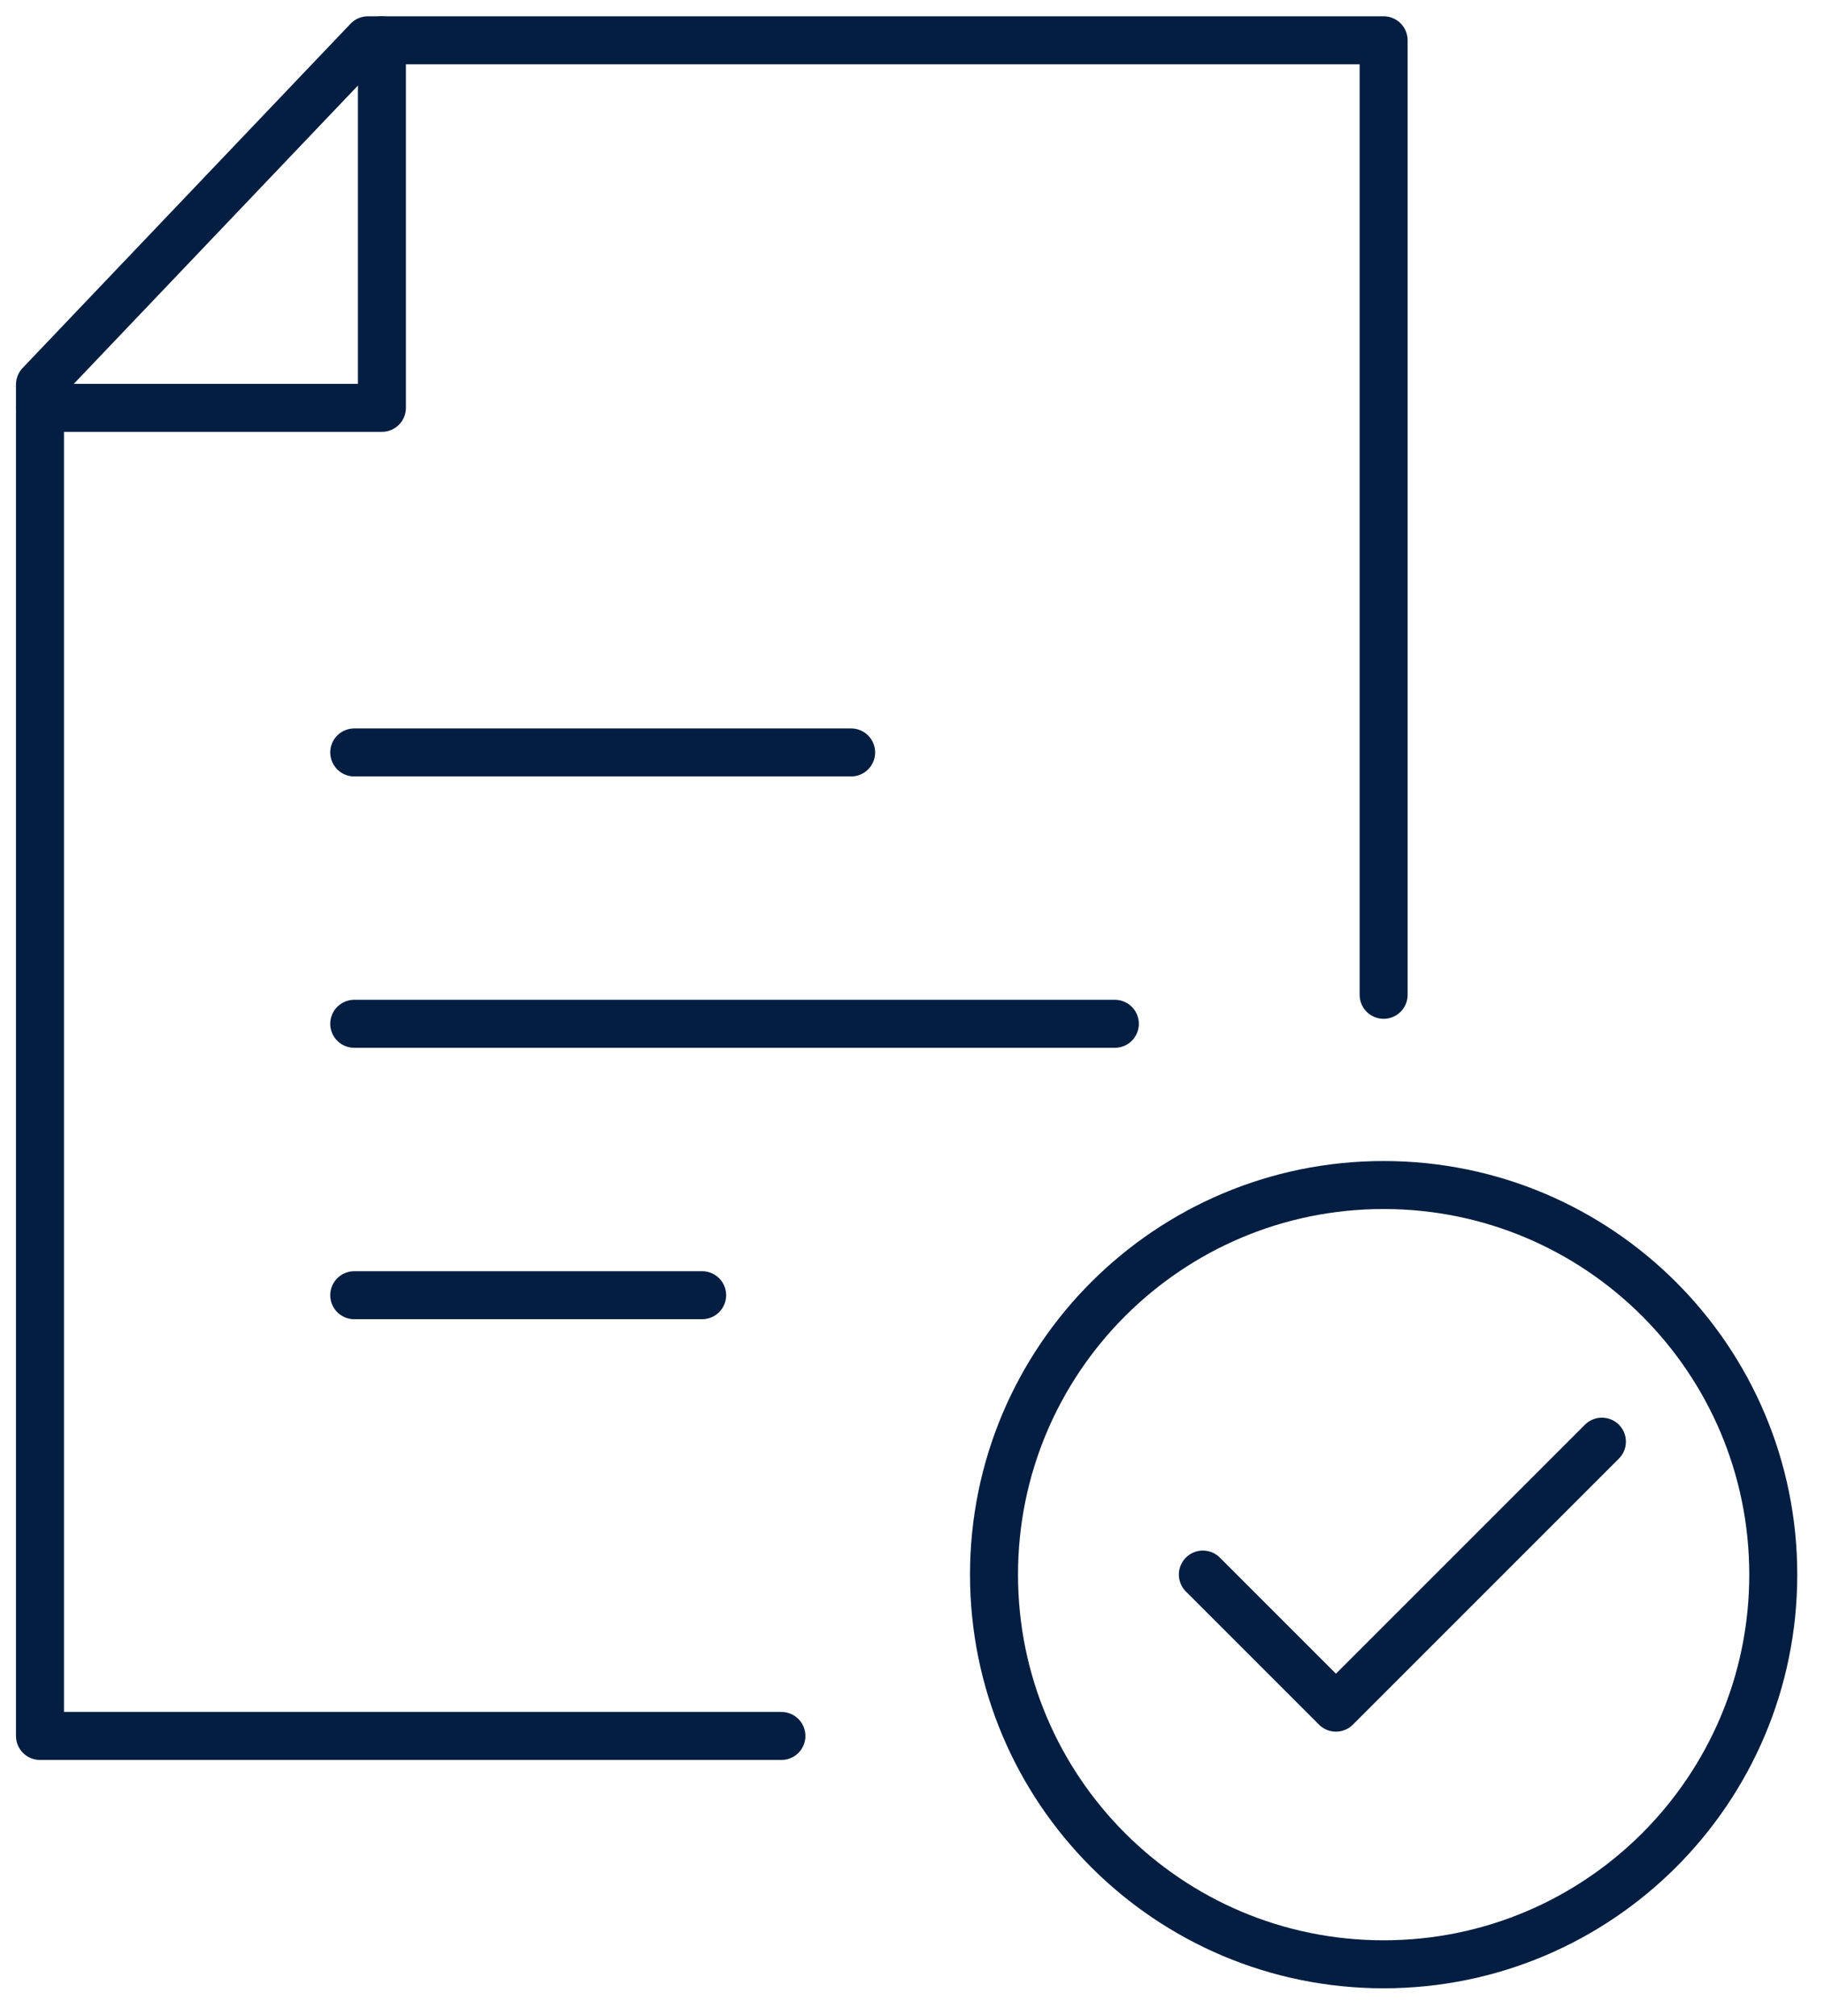
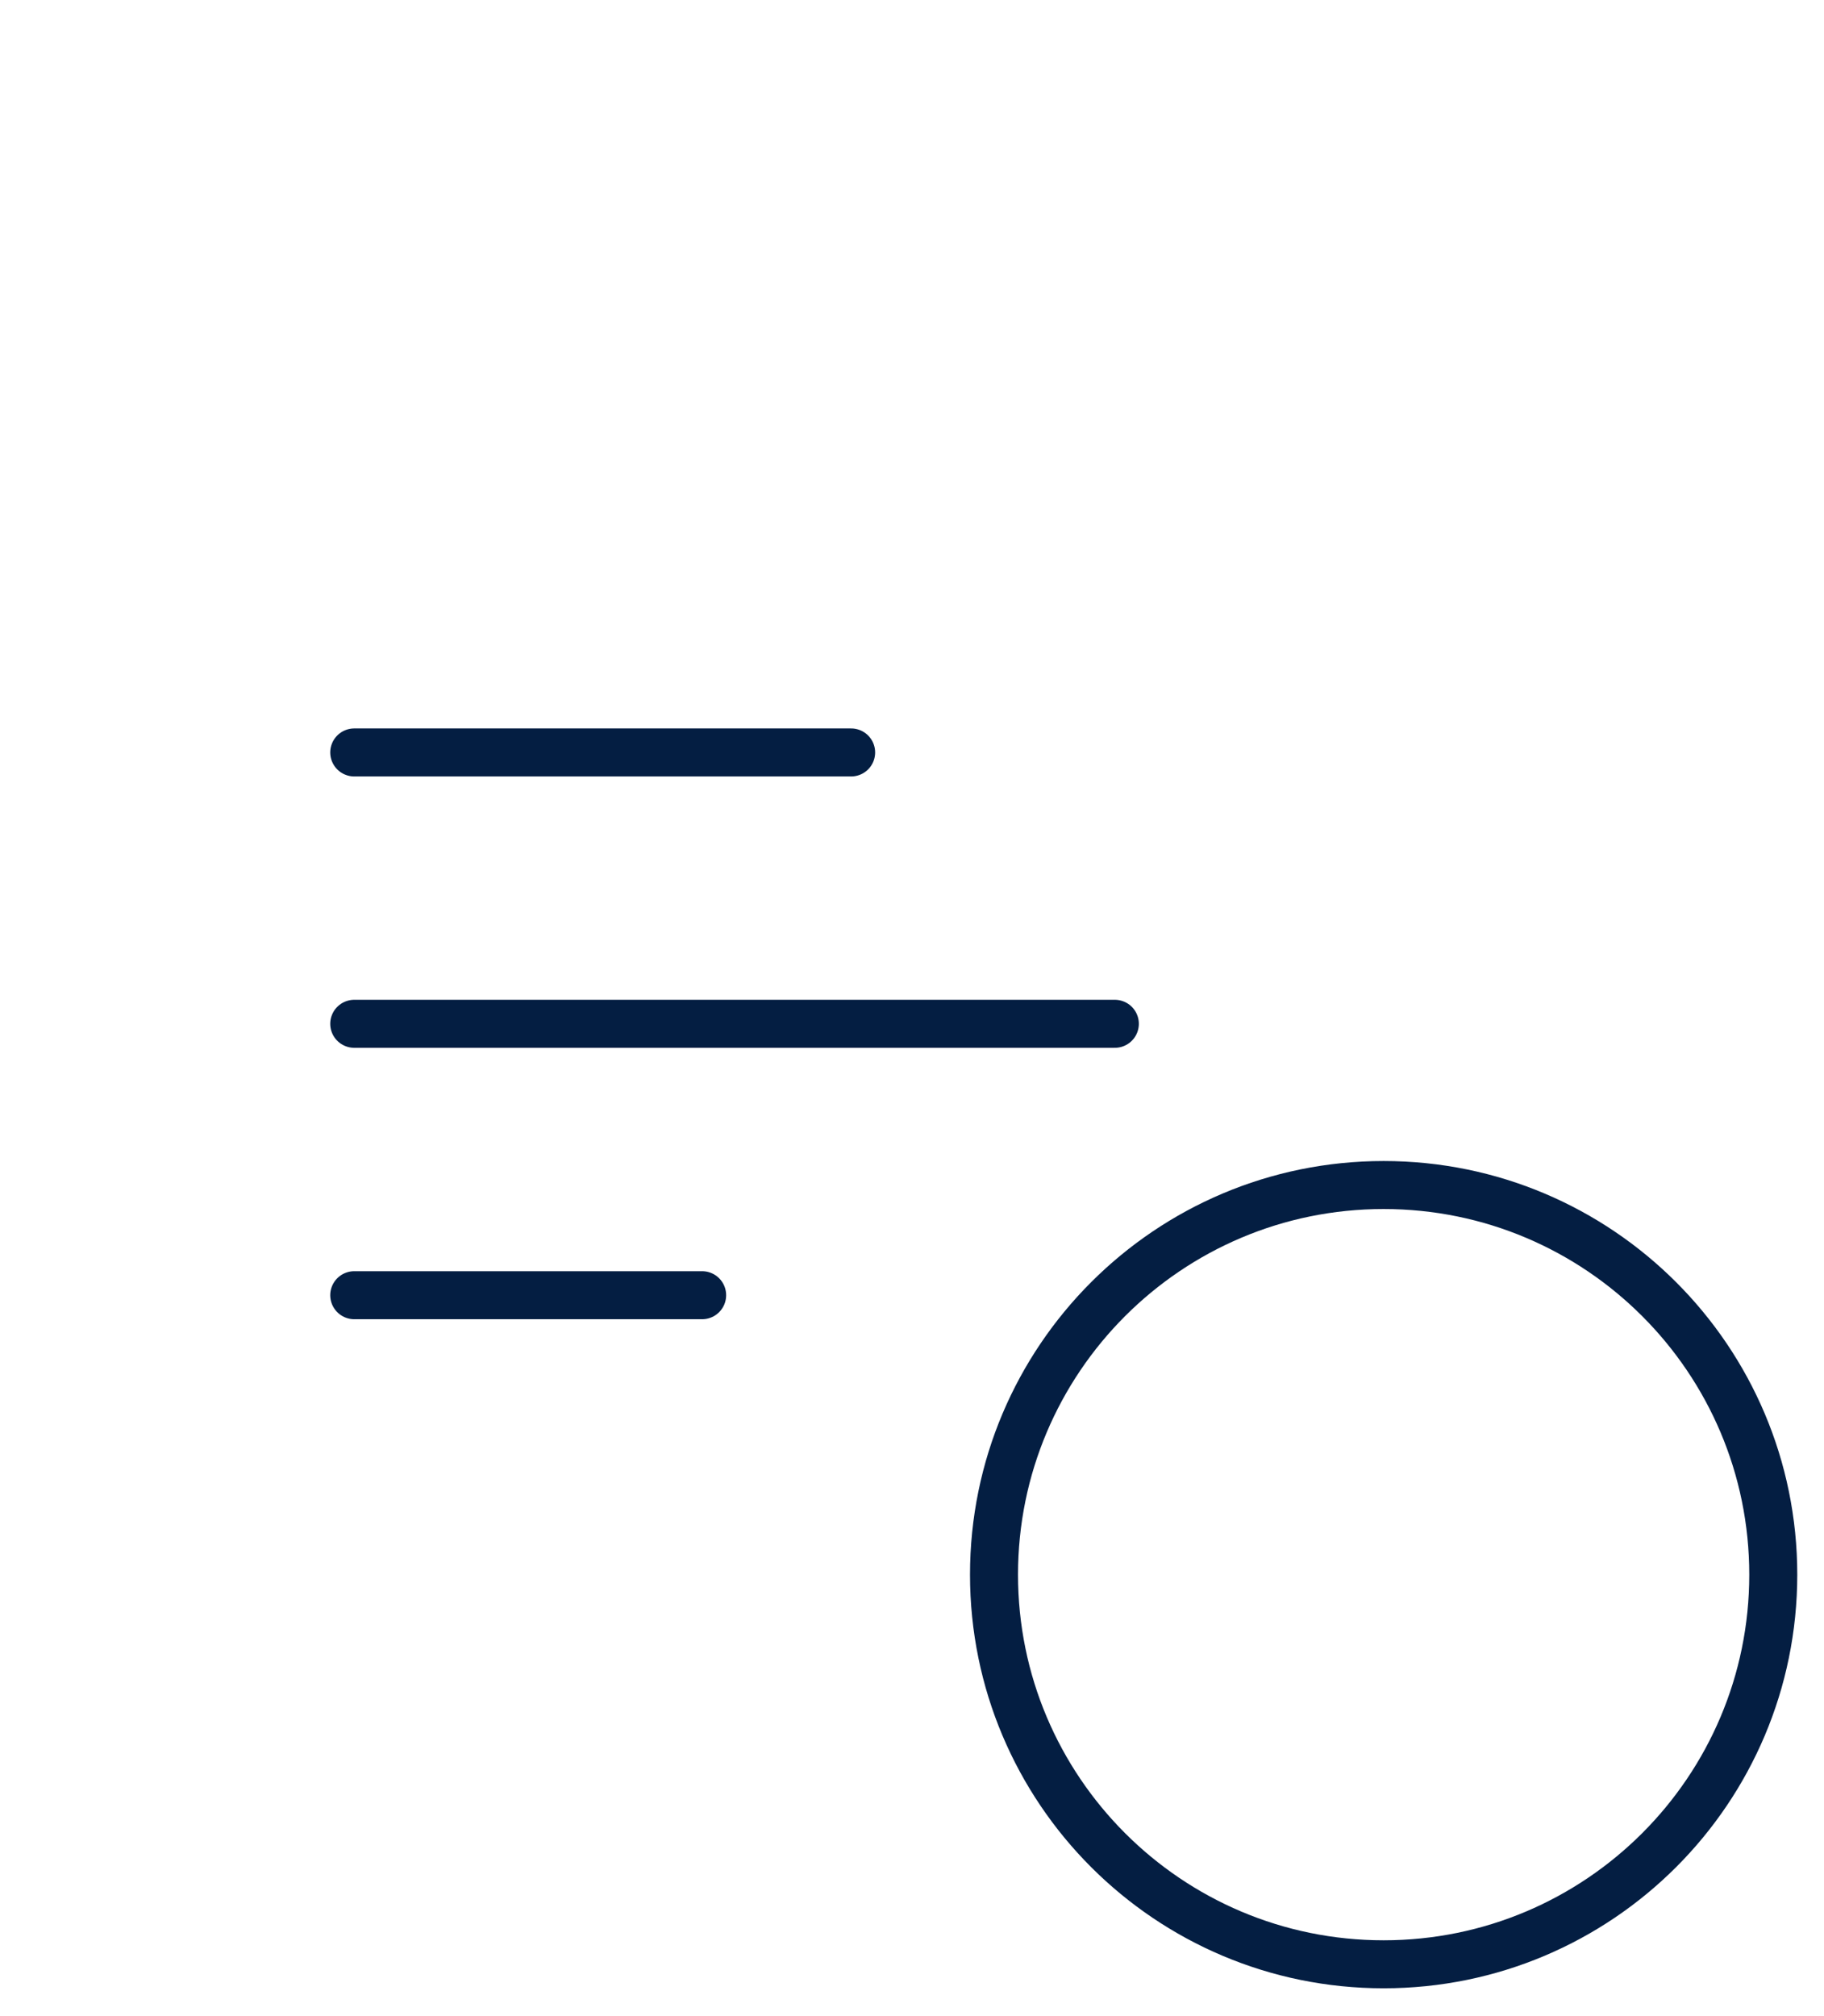
<svg xmlns="http://www.w3.org/2000/svg" width="76" height="84" viewBox="0 0 76 84" fill="none">
-   <path d="M32.559 72.327H1.666V16.022L15.329 1.679H57.651V41.448" stroke="#041E42" stroke-width="2" stroke-linecap="round" stroke-linejoin="round" />
-   <path d="M1.666 16.992H15.913V1.679" stroke="#041E42" stroke-width="2" stroke-linecap="round" stroke-linejoin="round" />
  <path d="M14.76 42.656H46.452" stroke="#041E42" stroke-width="2" stroke-linecap="round" stroke-linejoin="round" />
  <path d="M14.76 31.35H35.464" stroke="#041E42" stroke-width="2" stroke-linecap="round" stroke-linejoin="round" />
  <path d="M14.76 53.964H29.256" stroke="#041E42" stroke-width="2" stroke-linecap="round" stroke-linejoin="round" />
-   <path d="M50.119 65.603L55.664 71.148L66.746 60.066" stroke="#041E42" stroke-width="2" stroke-linecap="round" stroke-linejoin="round" />
  <path d="M57.651 81.841C66.617 81.841 73.886 74.573 73.886 65.607C73.886 56.641 66.617 49.373 57.651 49.373C48.685 49.373 41.417 56.641 41.417 65.607C41.417 74.573 48.685 81.841 57.651 81.841Z" stroke="#041E42" stroke-width="2" stroke-linecap="round" stroke-linejoin="round" />
</svg>